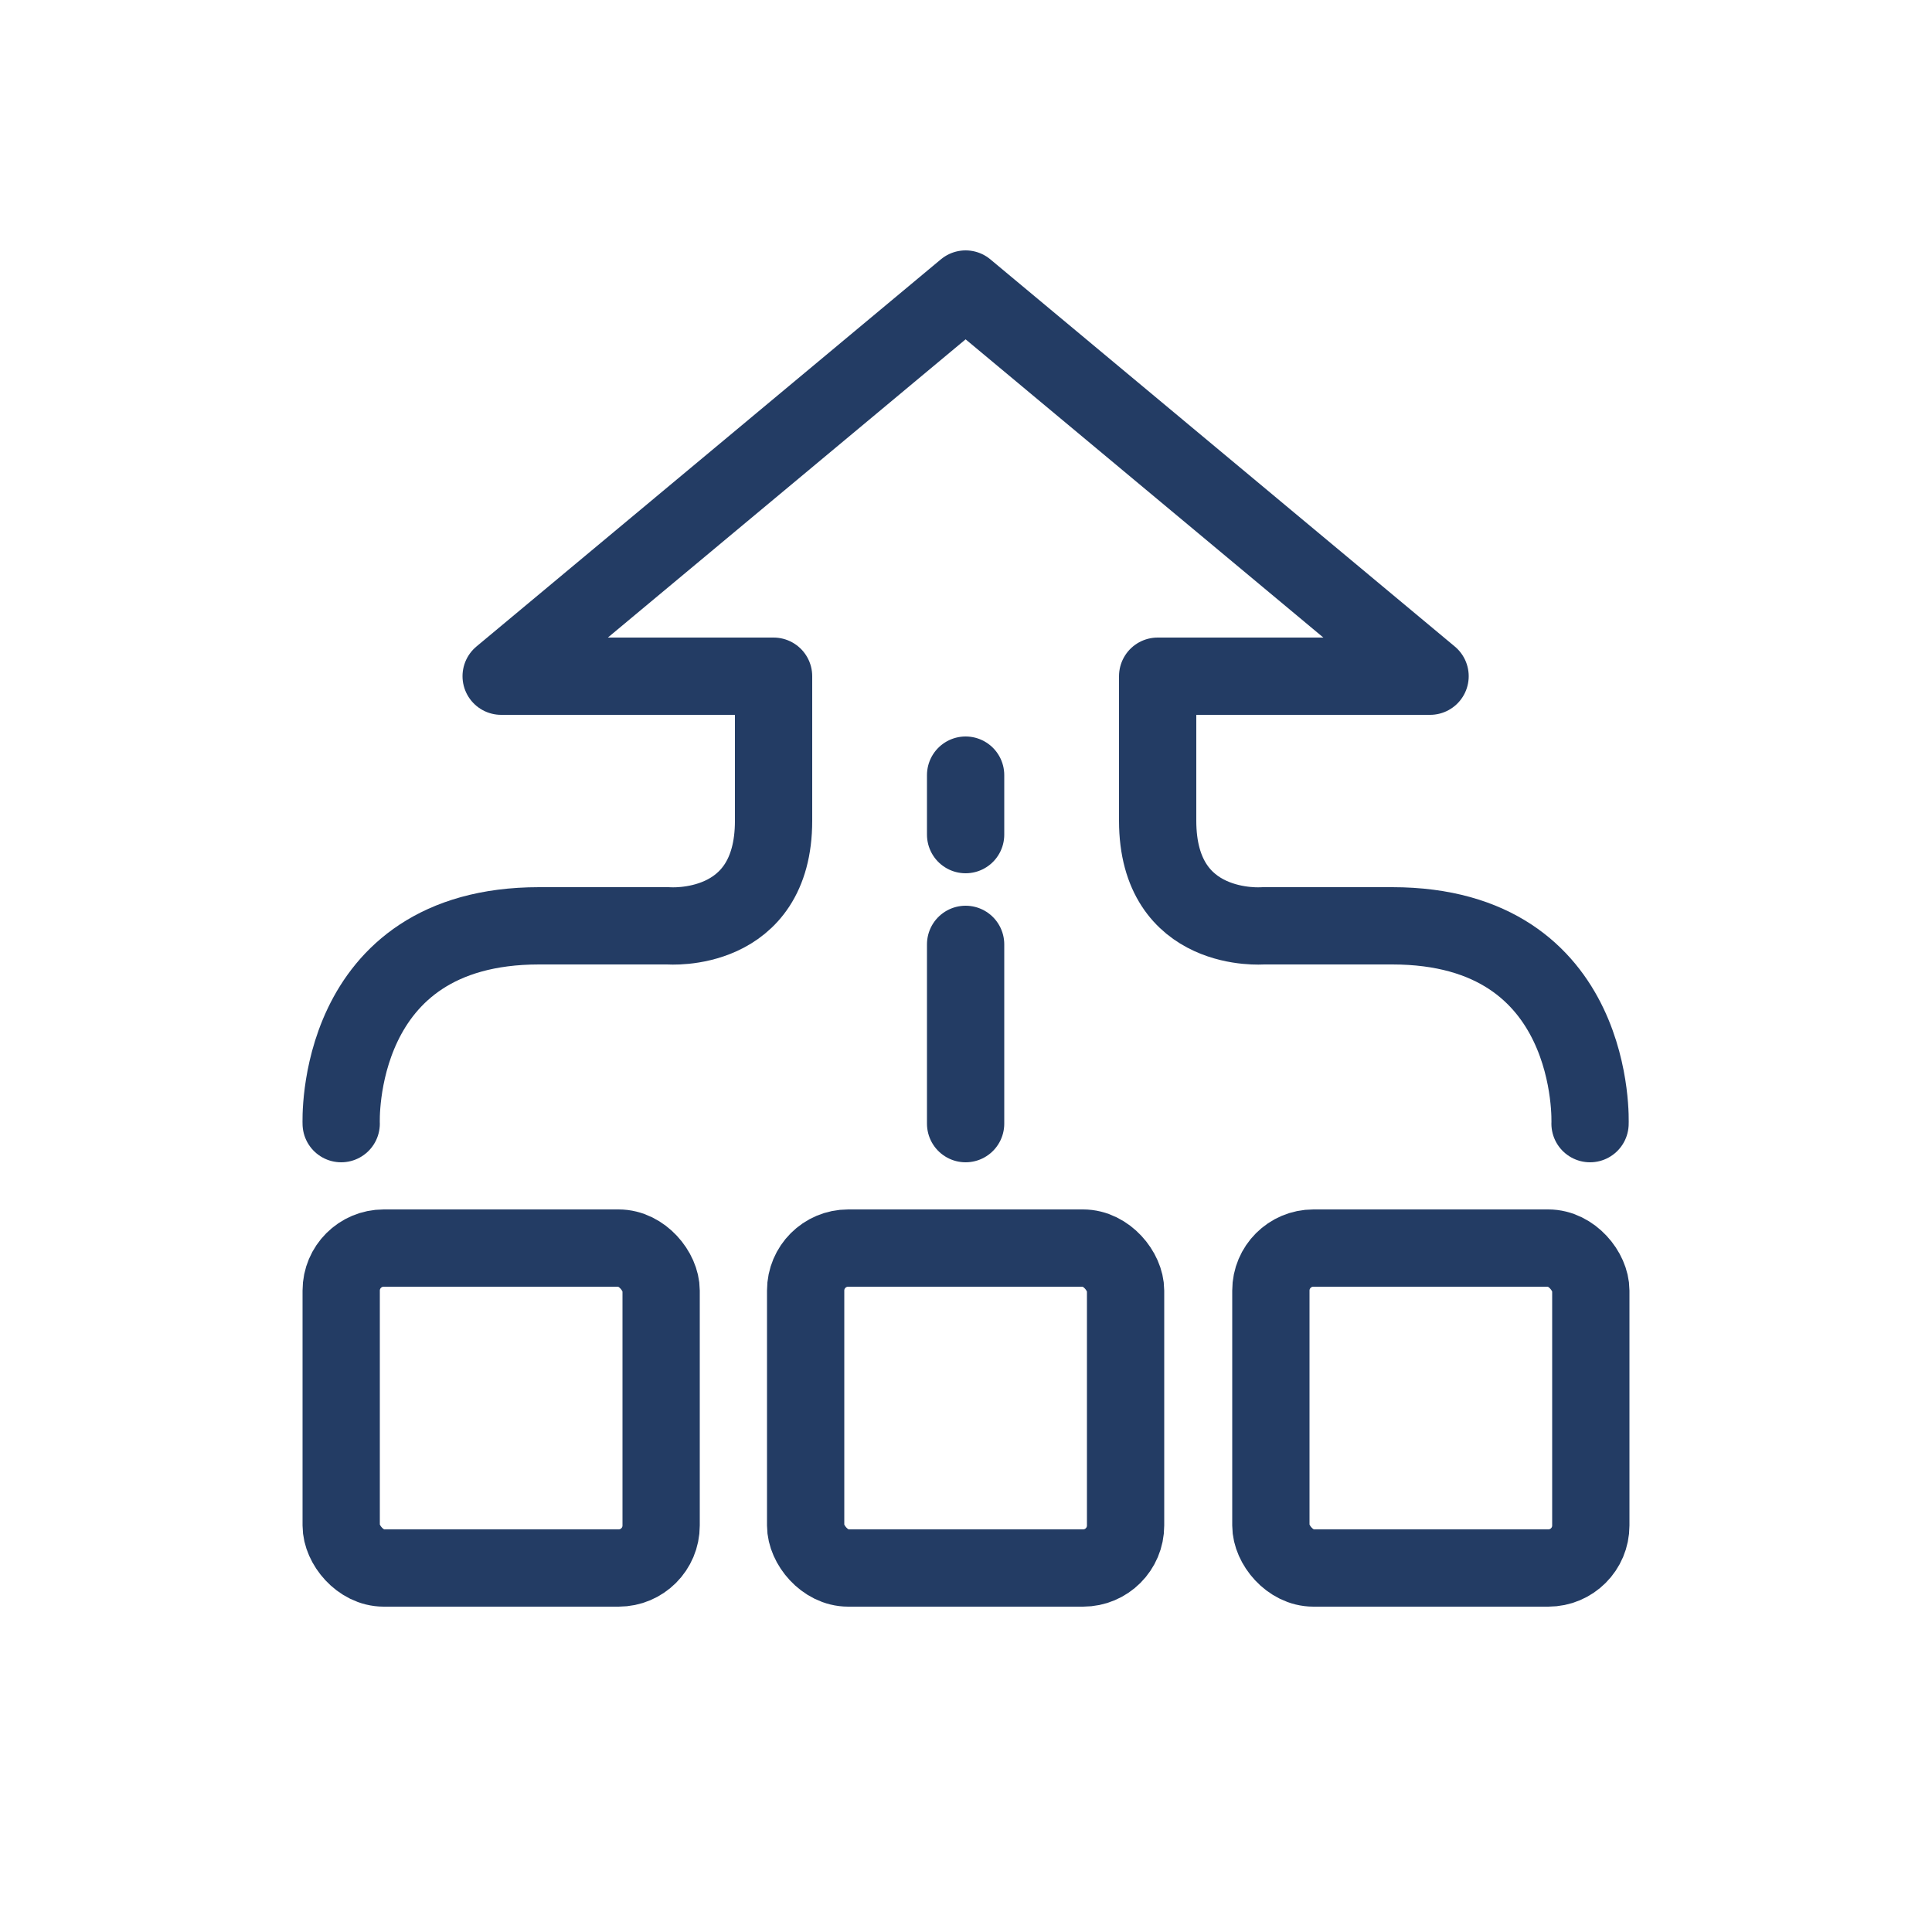
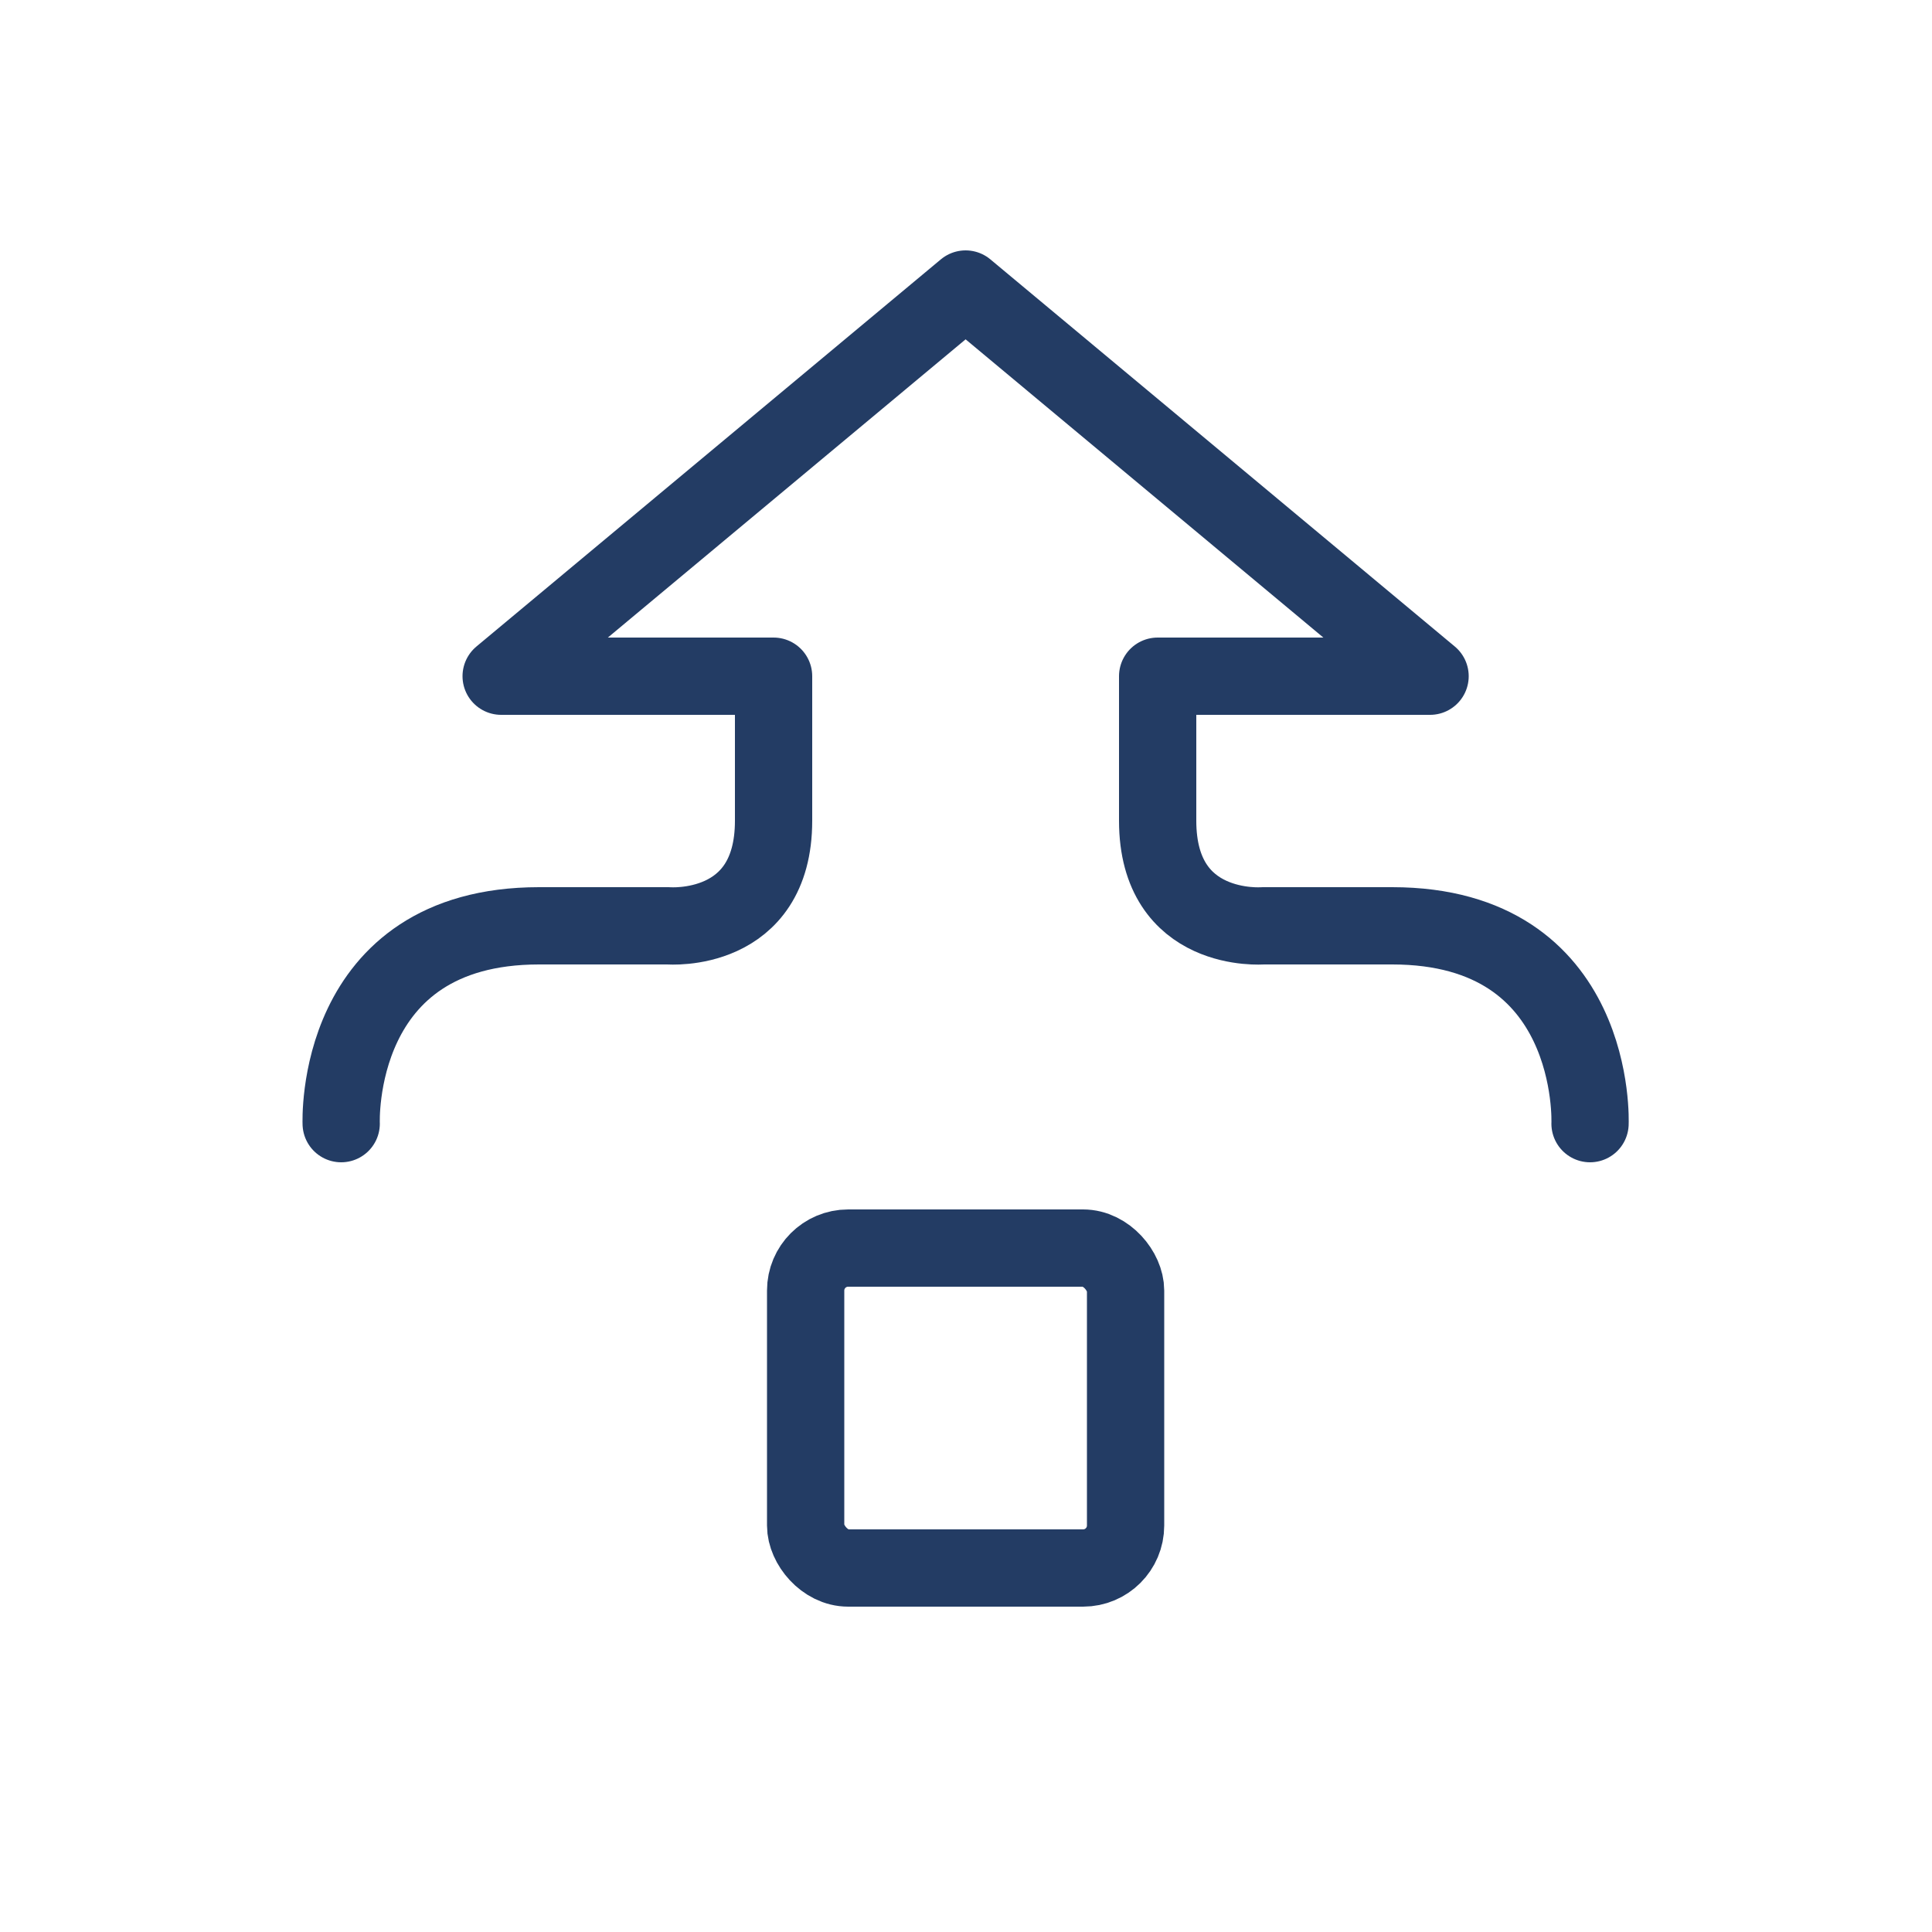
<svg xmlns="http://www.w3.org/2000/svg" id="Ebene_1" viewBox="0 0 50 50">
  <defs>
    <style>.cls-1{fill:none;stroke:#233c64;stroke-linecap:round;stroke-linejoin:round;stroke-width:2px;}</style>
  </defs>
-   <rect class="cls-1" x="8.83" y="32.3" width="8.28" height="8.28" rx="1.1" ry="1.1" />
  <rect class="cls-1" x="20.85" y="32.3" width="8.28" height="8.28" rx="1.1" ry="1.1" />
-   <rect class="cls-1" x="32.89" y="32.3" width="8.28" height="8.28" rx="1.1" ry="1.1" />
  <path class="cls-1" d="m24.99,7.48l-12.02,10.02h7.05v3.74c0,2.94-2.72,2.72-2.72,2.72h-3.35c-5.34,0-5.12,5.12-5.12,5.12M24.99,7.48l12.02,10.02h-7.05s0,3.74,0,3.74c0,2.94,2.72,2.72,2.72,2.72h3.35c5.34,0,5.12,5.12,5.12,5.12" />
-   <line class="cls-1" x1="24.99" y1="20.06" x2="24.99" y2="21.6" />
-   <line class="cls-1" x1="24.99" y1="24.44" x2="24.99" y2="29.08" />
</svg>